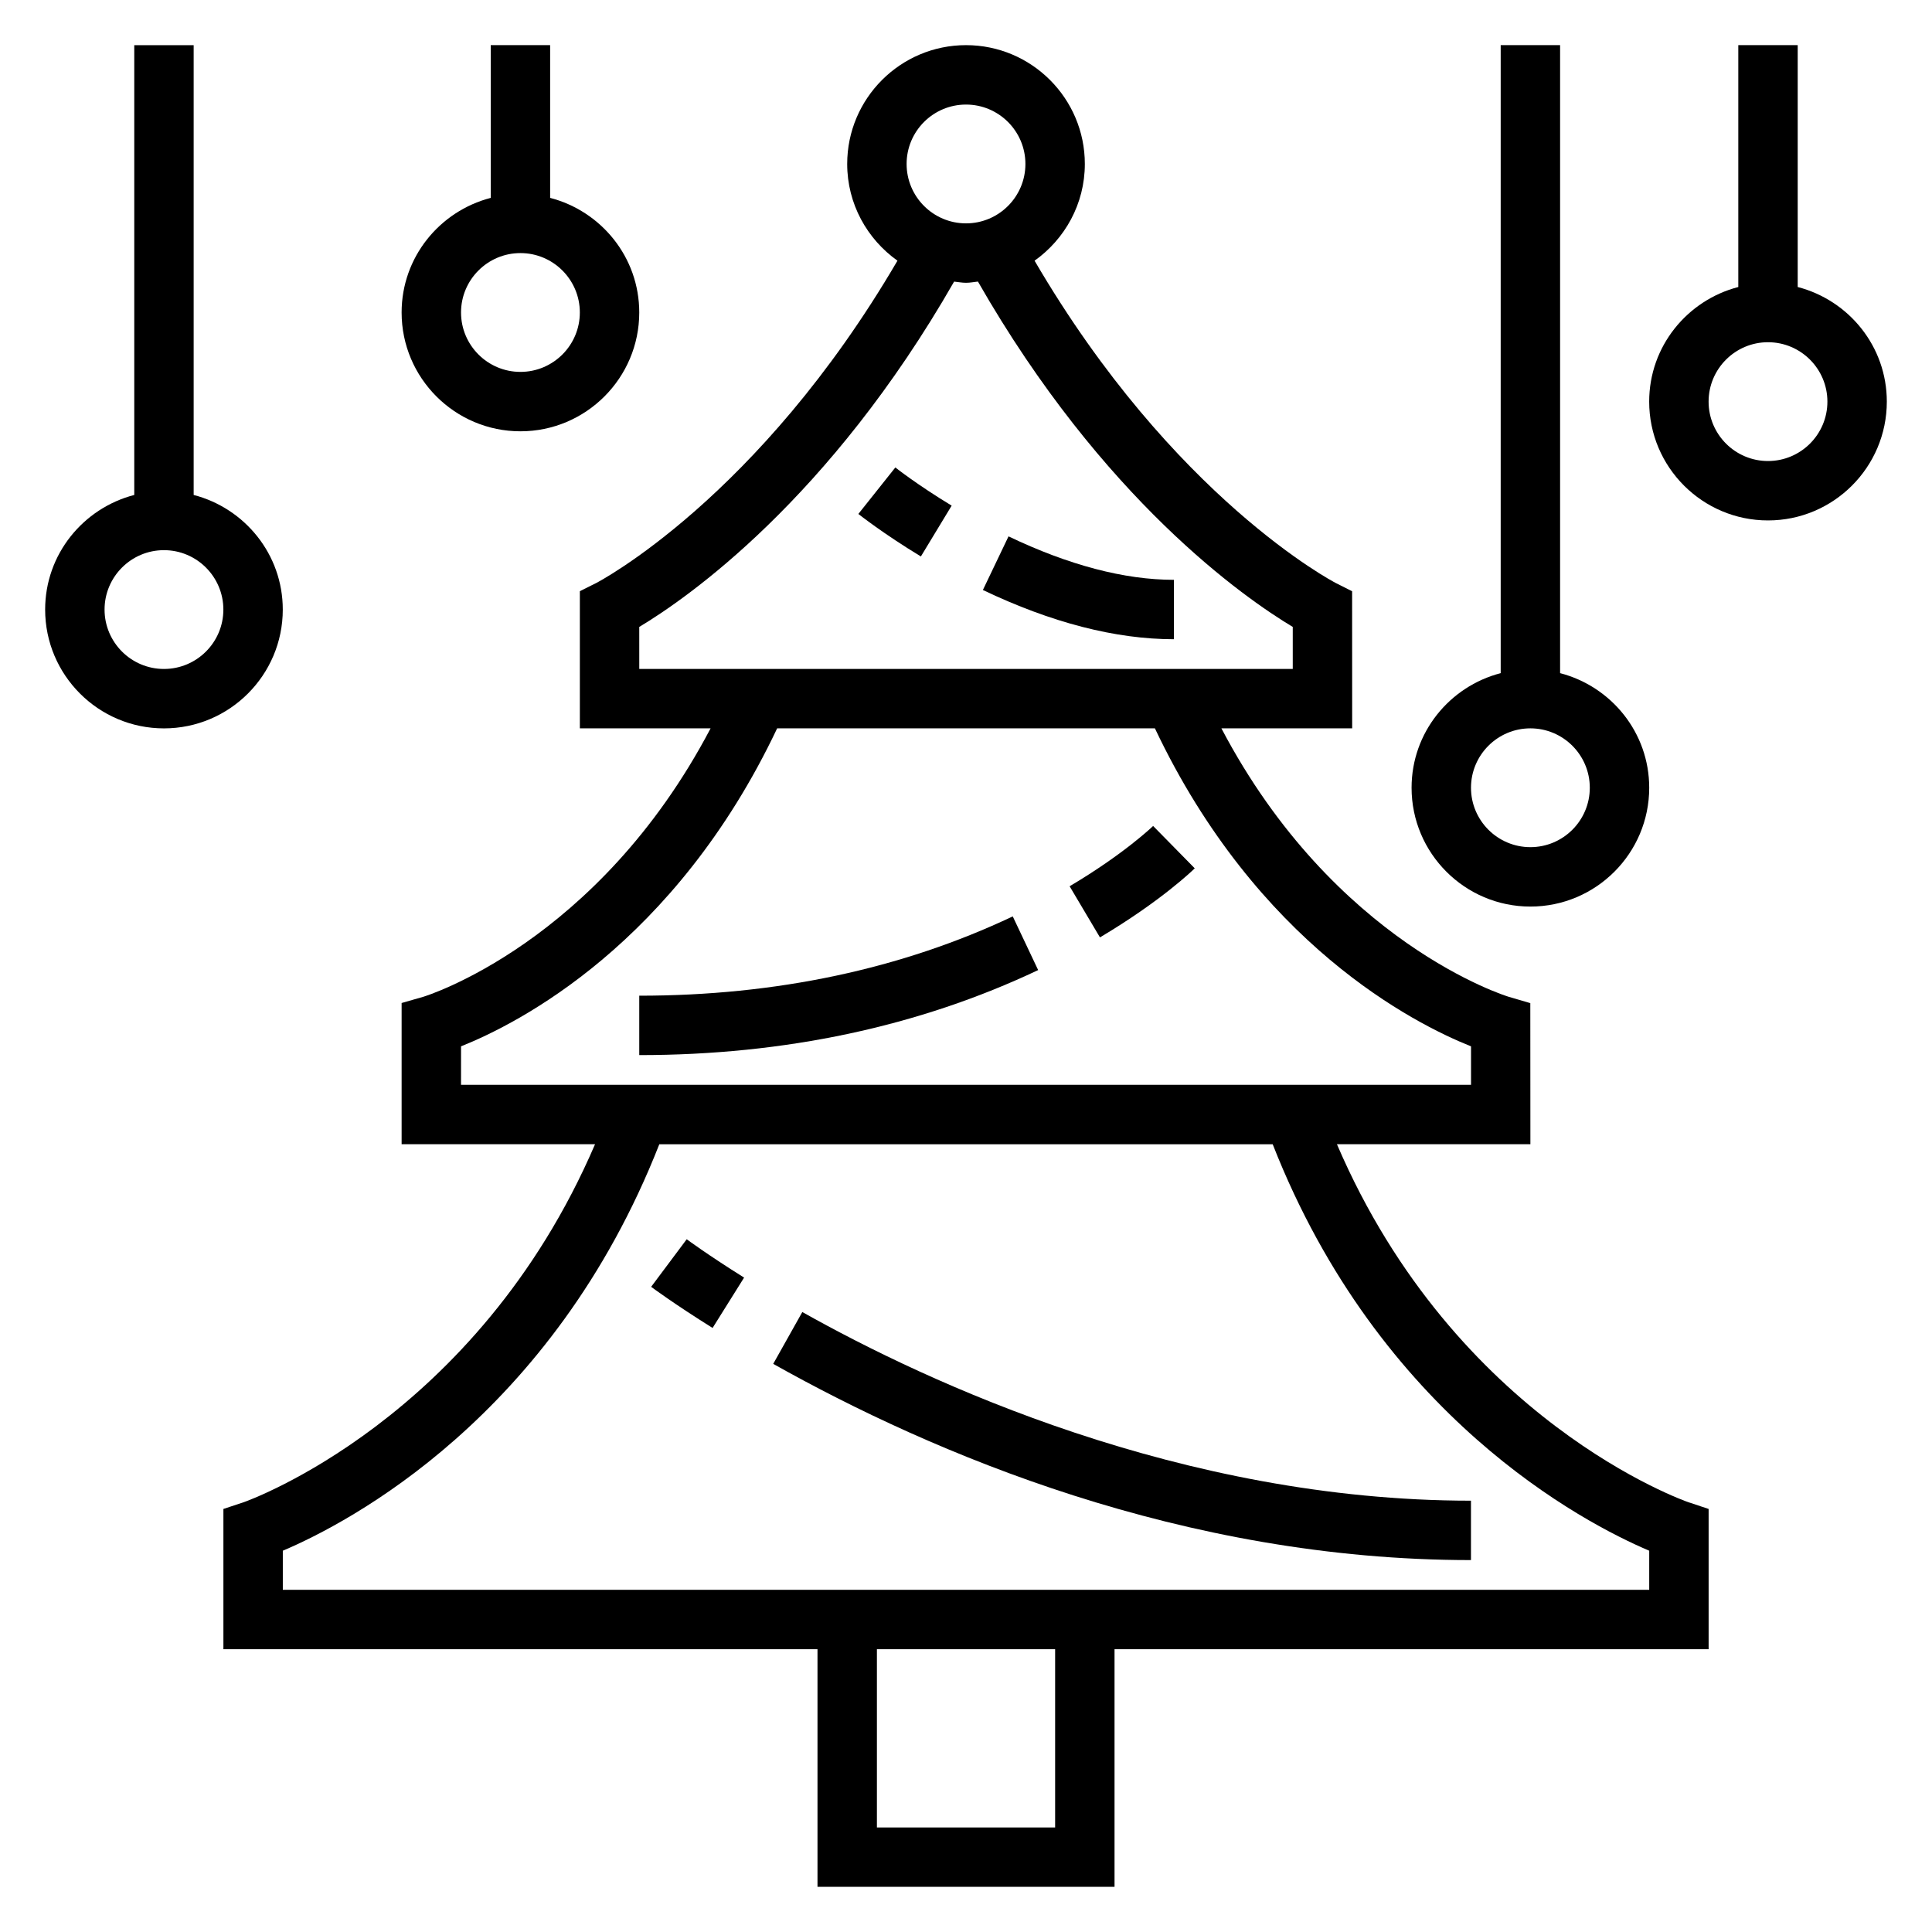
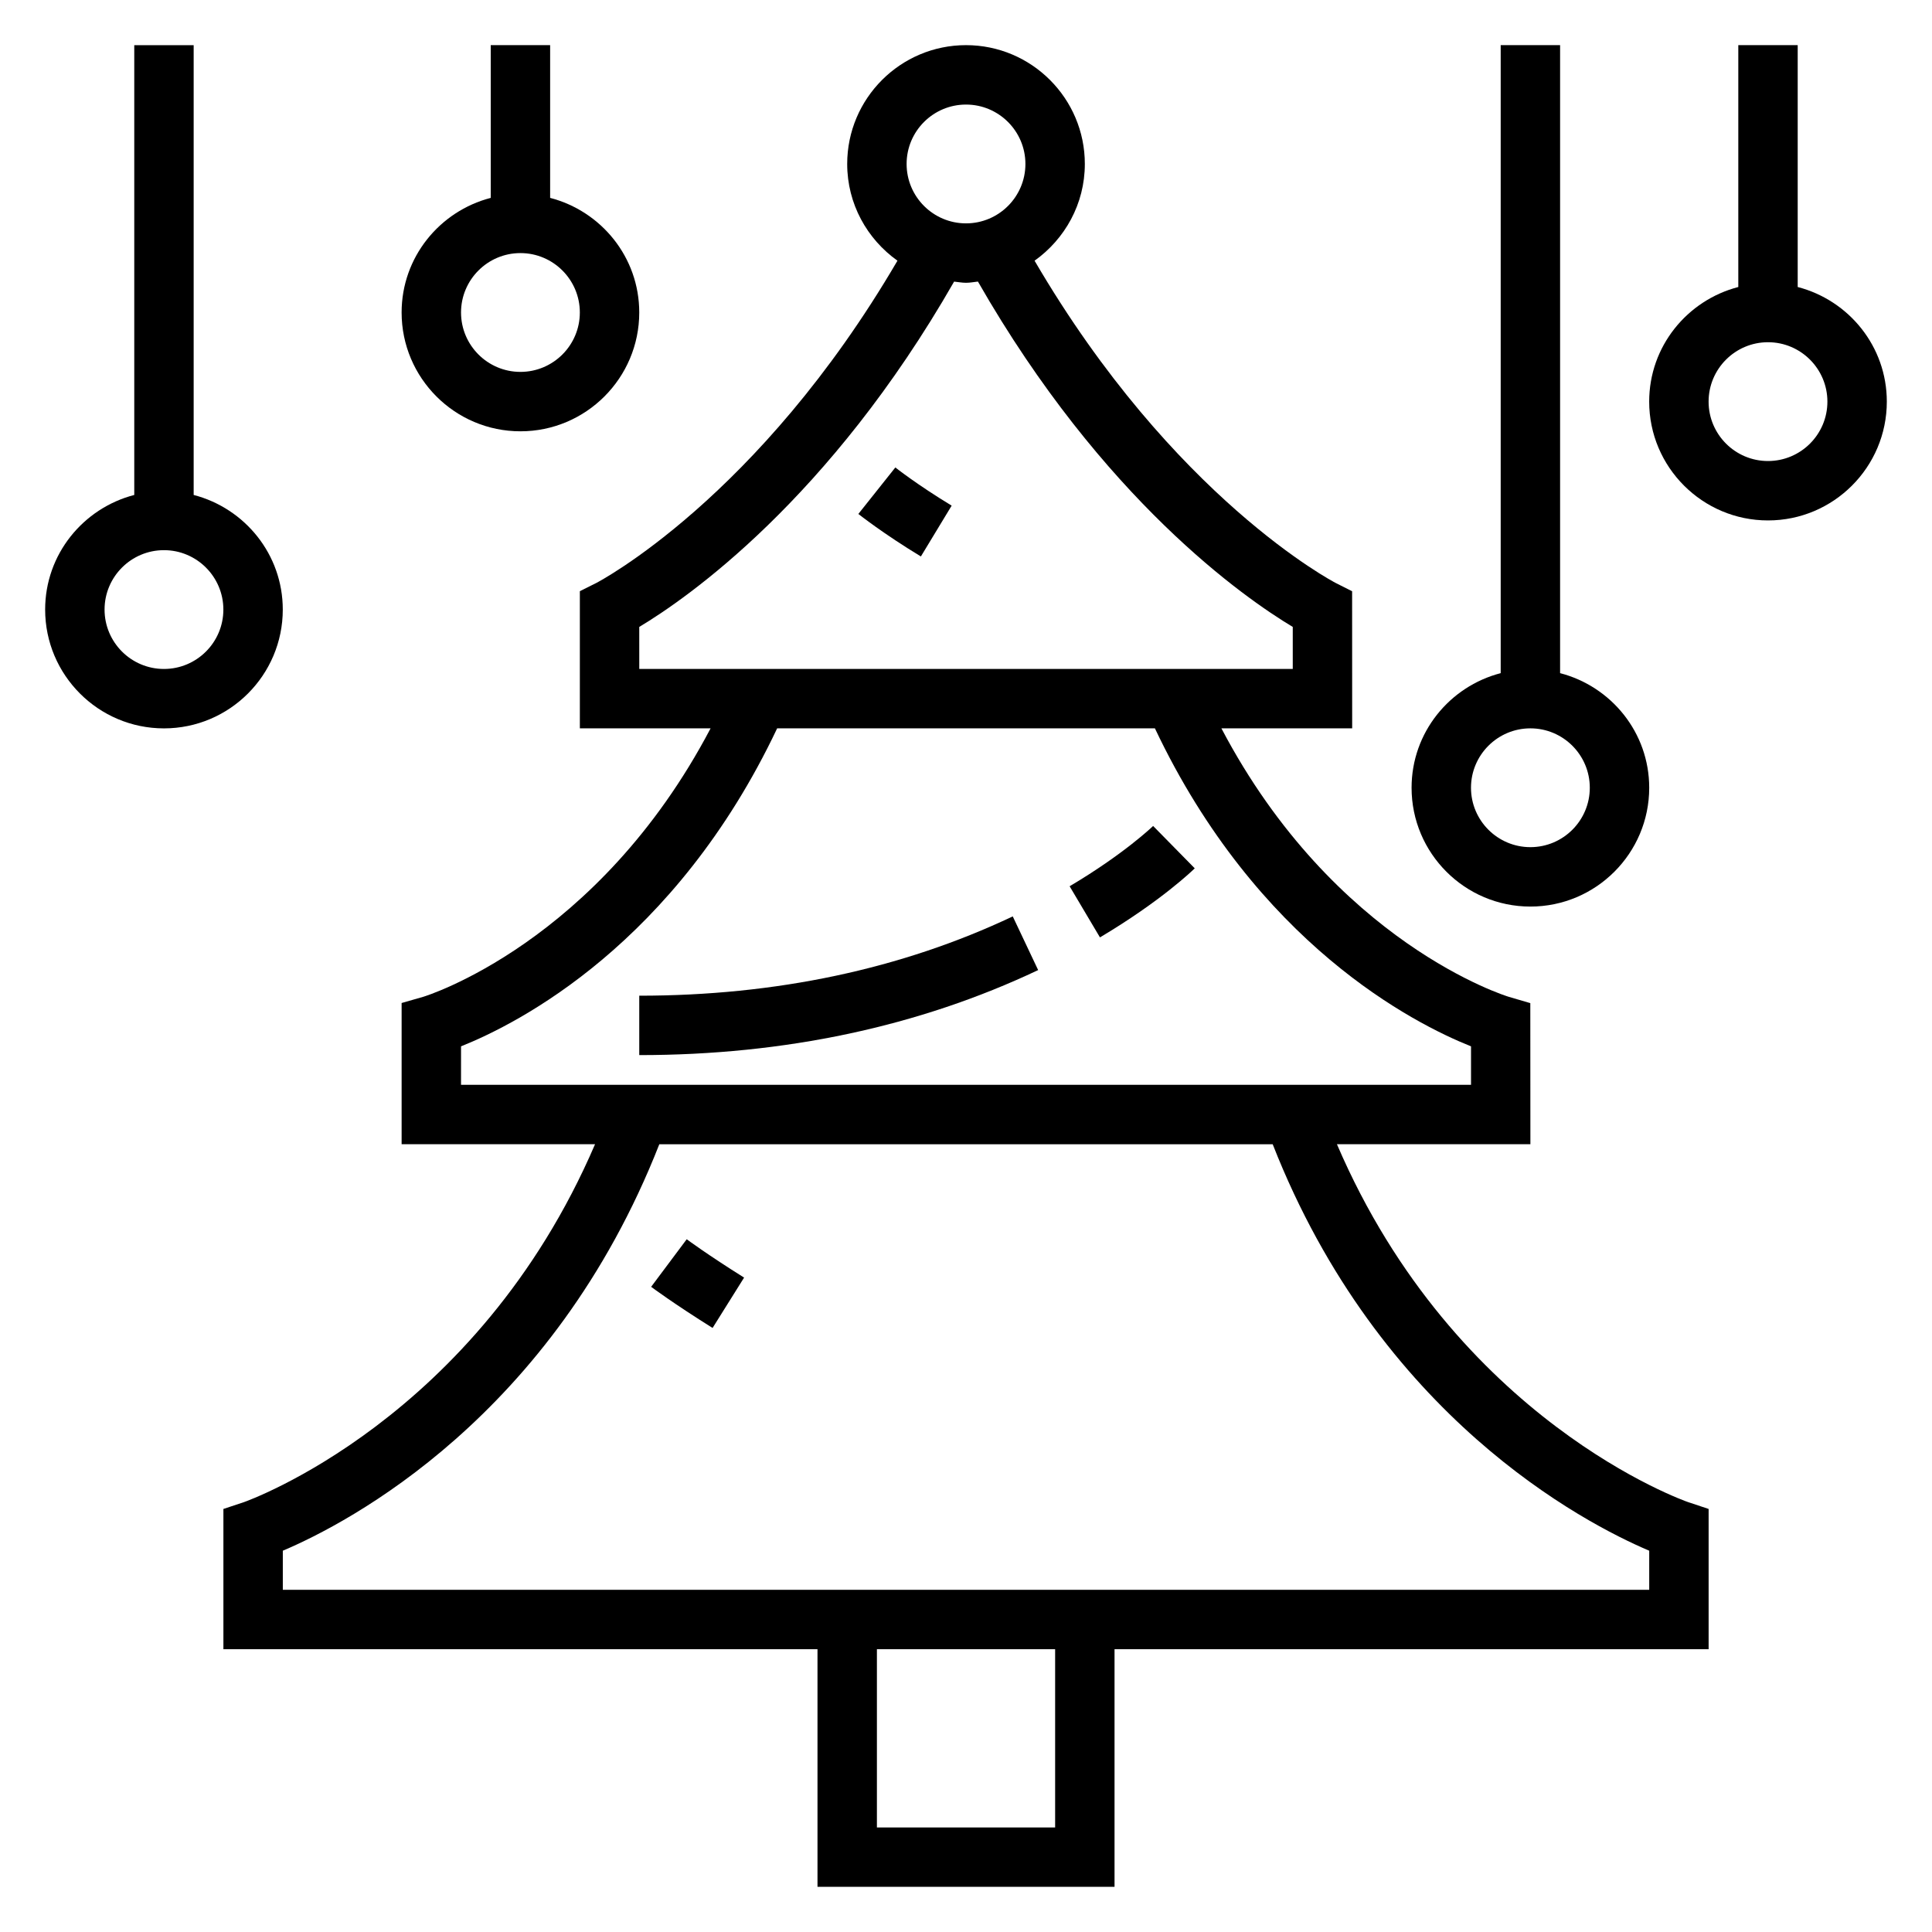
<svg xmlns="http://www.w3.org/2000/svg" fill="#000000" width="800px" height="800px" version="1.1" viewBox="144 144 512 512">
  <g>
    <path d="m498.3 447.23h51.27l-0.023-37.391-5.668-1.66c-0.488-0.133-46.242-14.16-76.191-71.156h34.652l-0.016-36.336-4.32-2.18c-0.441-0.219-43.02-22.426-79.832-85.418 8.027-5.719 13.32-15.047 13.32-25.637 0-17.367-14.121-31.488-31.488-31.488s-31.488 14.121-31.488 31.488c0 10.586 5.289 19.918 13.32 25.633-36.816 62.992-79.391 85.191-79.812 85.41l-4.356 2.172v36.355h34.645c-29.953 56.992-75.707 71.02-76.168 71.148l-5.711 1.637v37.422h51.262c-31.391 73.094-92.48 94.66-93.109 94.875l-5.383 1.785v37.164h157.44v62.977h78.719v-62.977h157.44v-37.164l-5.383-1.793c-0.648-0.215-61.633-21.461-93.121-94.867zm-98.297-275.52c8.684 0 15.742 7.062 15.742 15.742 0 8.684-7.062 15.742-15.742 15.742-8.684 0-15.742-7.062-15.742-15.742-0.004-8.684 7.059-15.742 15.742-15.742zm-86.594 138.43c12.668-7.59 50.34-33.715 83.438-91.512 1.055 0.102 2.078 0.312 3.156 0.312s2.102-0.211 3.156-0.324c33.094 57.805 70.77 83.934 83.434 91.523v11.137h-173.18zm-47.23 111.15c15.152-6.055 56.703-27.137 83.773-84.27h100.11c27.062 57.137 68.621 78.223 83.773 84.27v10.195h-267.66zm157.44 207h-47.23v-47.23h47.23zm157.44-62.977h-362.11v-10.359c17.352-7.359 71.461-35.527 99.777-107.72h162.55c28.324 72.195 82.438 100.35 99.785 107.72z" />
-     <path d="m455.1 297.66c-13.098 0-27.852-3.871-43.832-11.516l-6.793 14.211c18.121 8.652 35.156 13.047 50.625 13.047z" />
    <path d="m396.2 278c-9.062-5.488-14.863-10.066-14.926-10.117l-9.801 12.32c0.27 0.203 6.582 5.211 16.57 11.266z" />
    <path d="m427.46 378.87 8.039 13.547c16.289-9.676 24.766-17.949 25.121-18.301l-11.031-11.227c-0.082 0.078-7.637 7.391-22.129 15.98z" />
    <path d="m313.41 407.87v15.742c38.574 0 74.141-7.582 105.71-22.531l-6.731-14.227c-29.449 13.945-62.75 21.016-98.977 21.016z" />
-     <path d="m348.91 505.44c42.23 23.719 108.59 52 184.91 52v-15.742c-76.762 0-143.97-31.324-177.2-49.996z" />
    <path d="m316.56 485.02c0.234 0.172 5.992 4.465 16.281 10.902l8.352-13.344c-9.676-6.055-15.152-10.125-15.207-10.164z" />
    <path d="m218.94 305.54c0-14.633-10.066-26.852-23.617-30.371v-119.2h-15.742v119.2c-13.547 3.519-23.617 15.734-23.617 30.371 0 17.367 14.121 31.488 31.488 31.488s31.488-14.125 31.488-31.488zm-31.488 15.742c-8.684 0-15.742-7.062-15.742-15.742 0-8.684 7.062-15.742 15.742-15.742 8.684 0 15.742 7.062 15.742 15.742 0.004 8.684-7.059 15.742-15.742 15.742z" />
    <path d="m281.92 258.3c17.367 0 31.488-14.121 31.488-31.488 0-14.633-10.066-26.852-23.617-30.371v-40.477h-15.742v40.477c-13.547 3.519-23.617 15.738-23.617 30.371 0 17.367 14.121 31.488 31.488 31.488zm0-47.23c8.684 0 15.742 7.062 15.742 15.742 0 8.684-7.062 15.742-15.742 15.742-8.684 0-15.742-7.062-15.742-15.742s7.059-15.742 15.742-15.742z" />
    <path d="m620.41 220.06v-64.094h-15.742v64.094c-13.547 3.519-23.617 15.734-23.617 30.371 0 17.367 14.121 31.488 31.488 31.488 17.367 0 31.488-14.121 31.488-31.488 0-14.633-10.066-26.852-23.617-30.371zm-7.871 46.117c-8.684 0-15.742-7.062-15.742-15.742 0-8.684 7.062-15.742 15.742-15.742 8.684 0 15.742 7.062 15.742 15.742 0.004 8.68-7.059 15.742-15.742 15.742z" />
    <path d="m549.57 384.25c17.367 0 31.488-14.121 31.488-31.488 0-14.633-10.066-26.852-23.617-30.371v-166.43h-15.742v166.43c-13.547 3.519-23.617 15.734-23.617 30.371 0 17.367 14.125 31.488 31.488 31.488zm0-47.23c8.684 0 15.742 7.062 15.742 15.742 0 8.684-7.062 15.742-15.742 15.742-8.684 0-15.742-7.062-15.742-15.742 0-8.684 7.059-15.742 15.742-15.742z" />
  </g>
</svg>